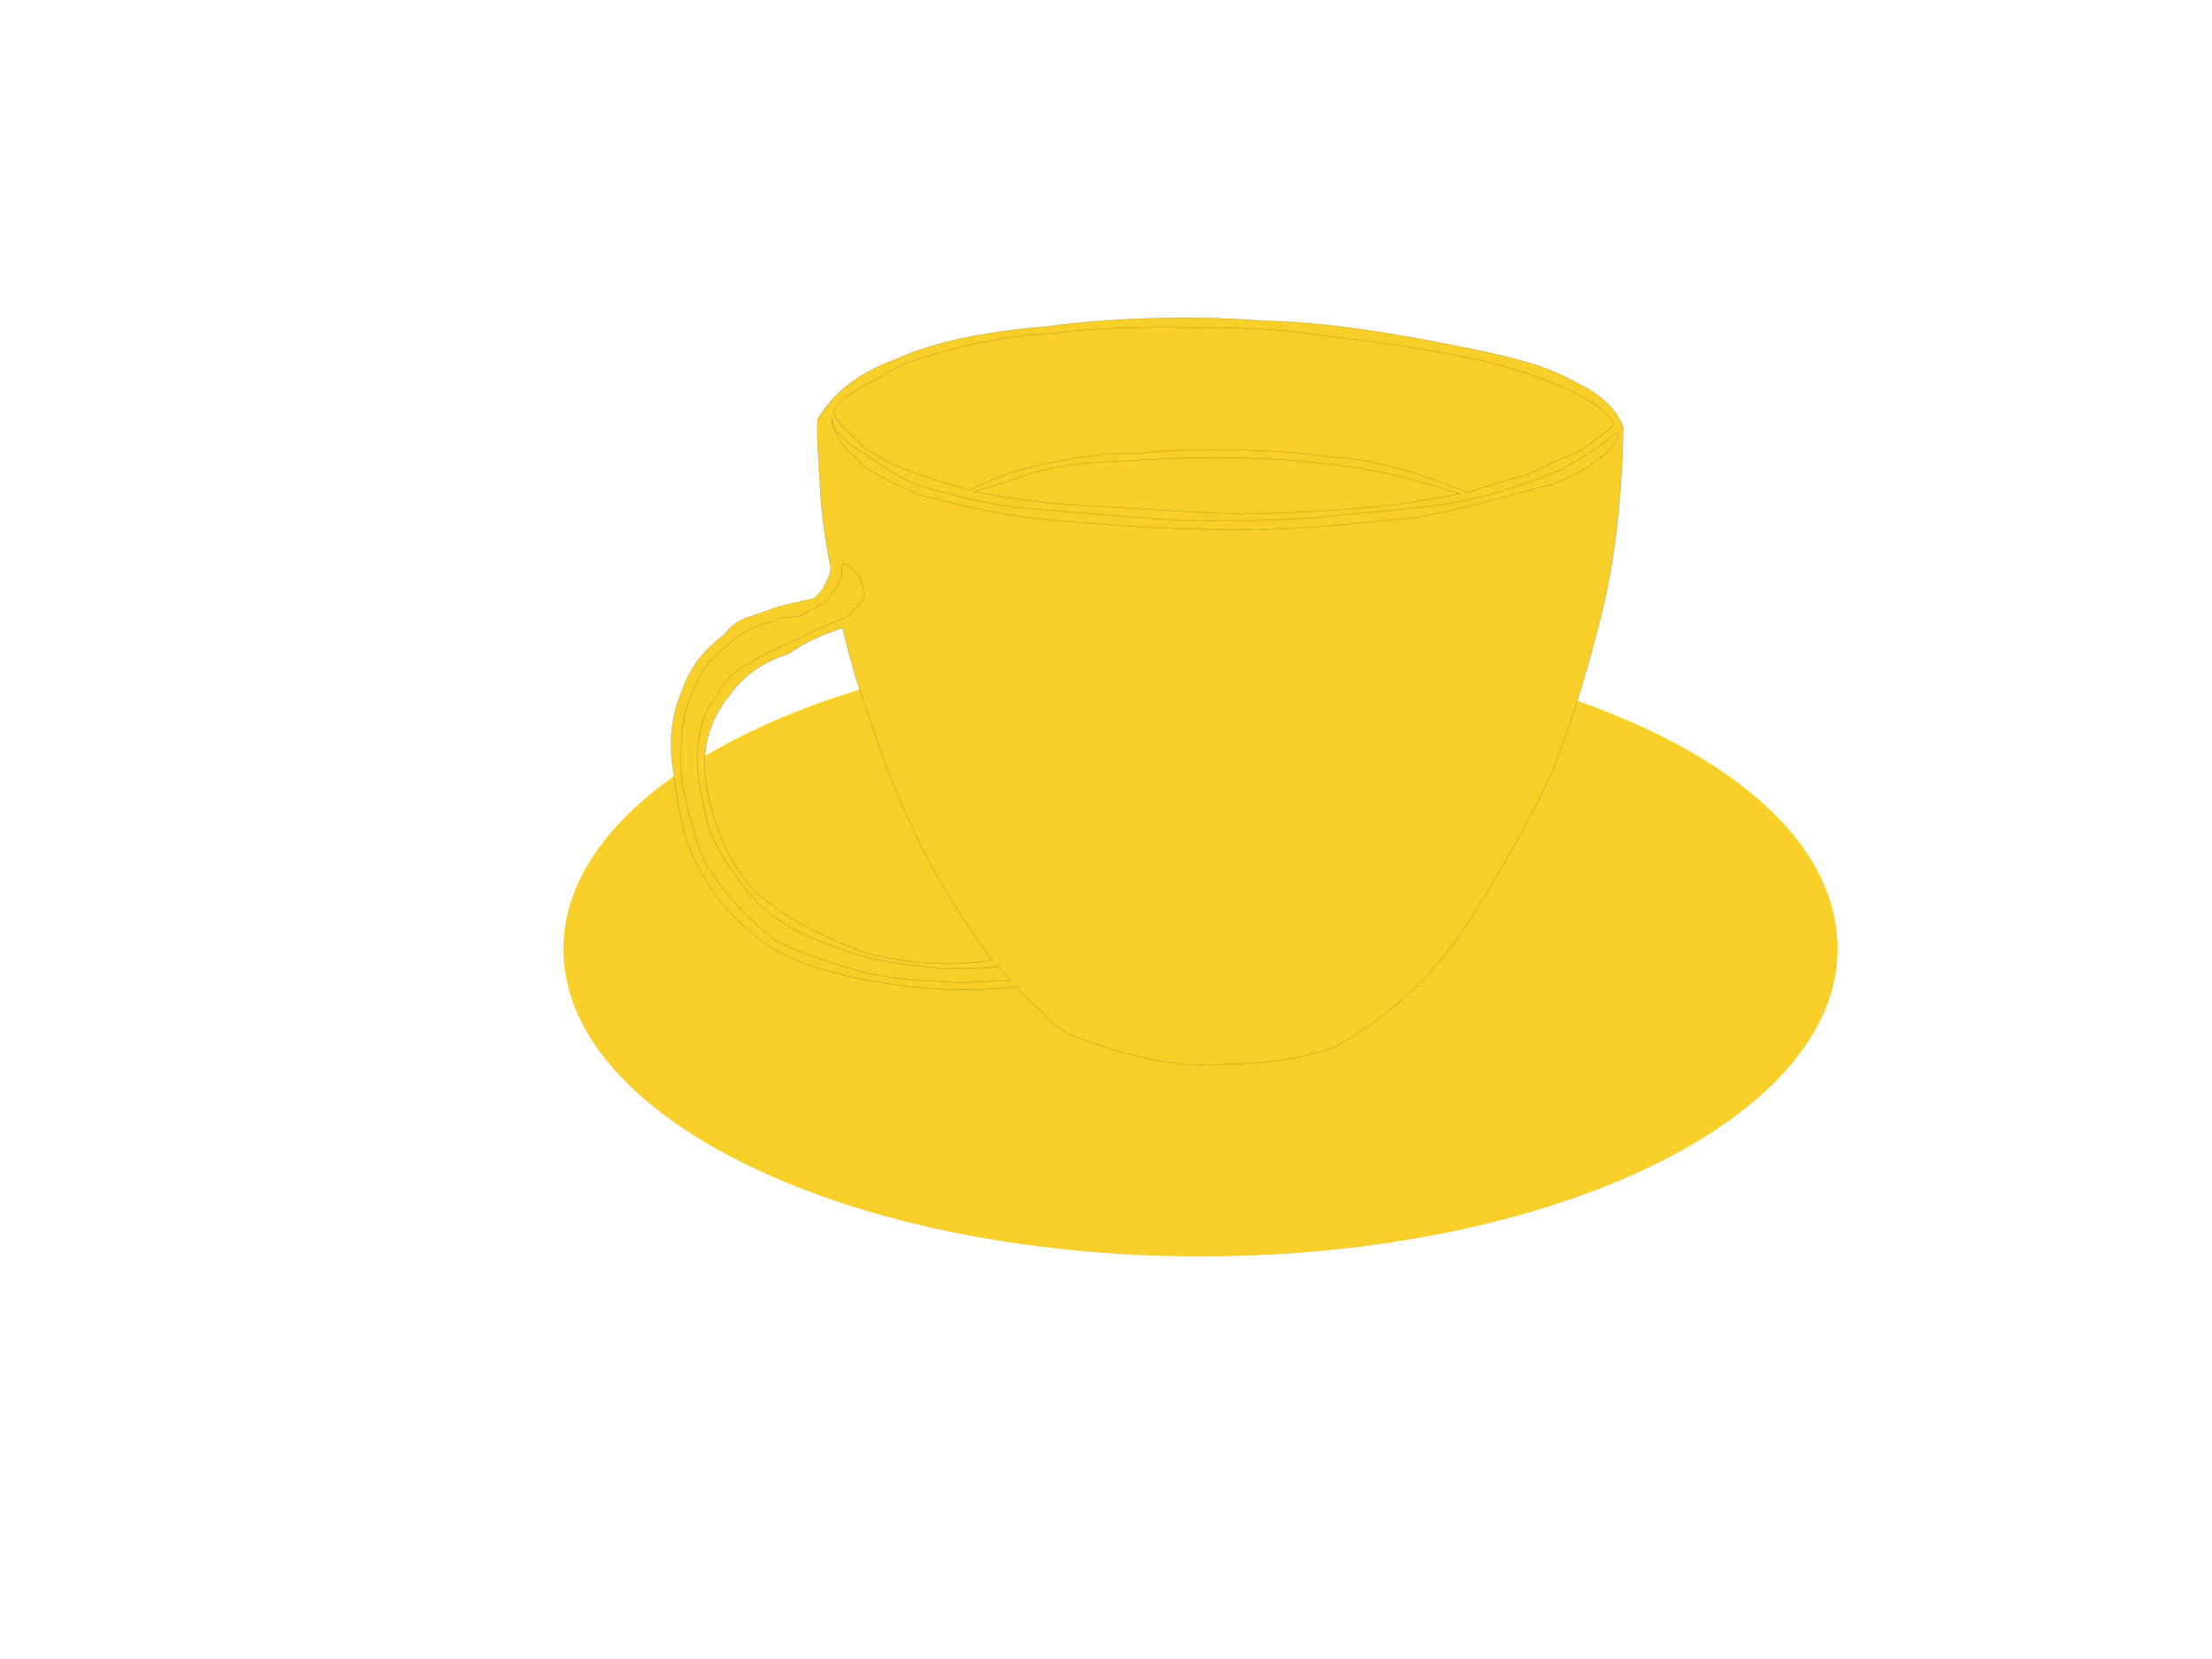
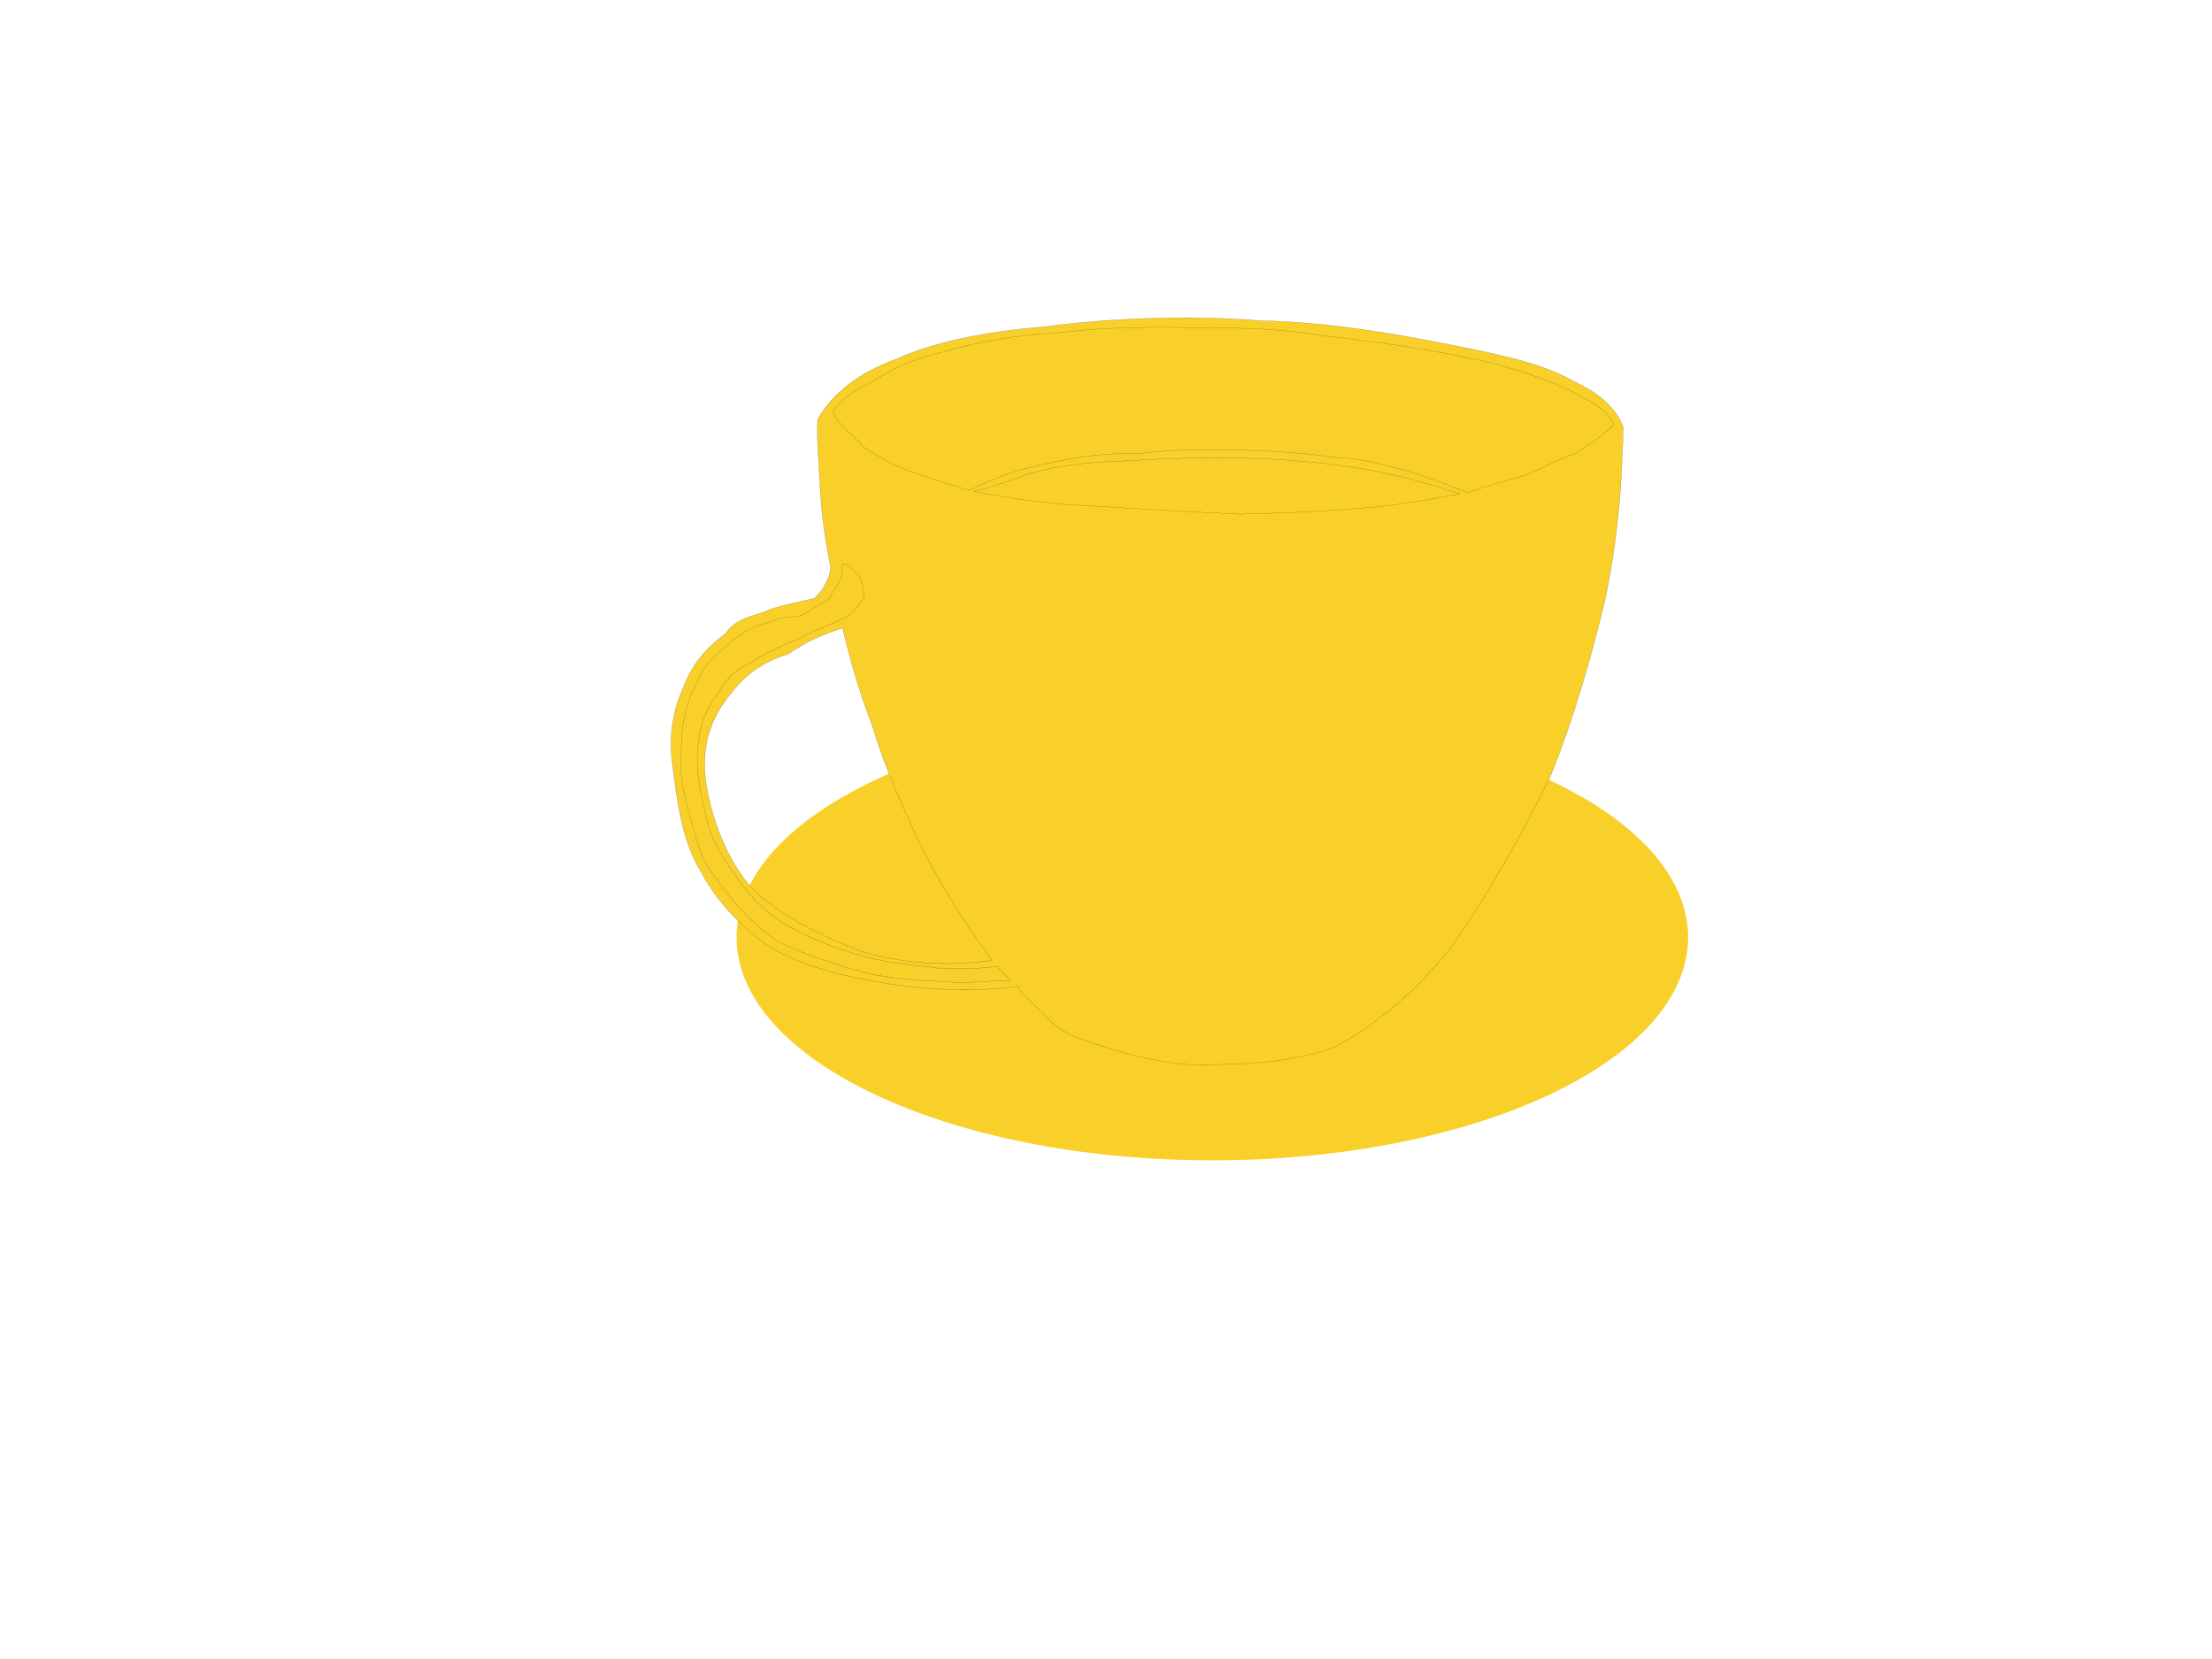
<svg xmlns="http://www.w3.org/2000/svg" width="640" height="480">
  <title>yellow teacup</title>
  <g>
    <title>Layer 1</title>
    <switch>
      <g>
        <g id="Layer_1">
          <g>
-             <path fill="#f9d02a" d="m347.332,185.721c101.756,0 184.332,39.83 184.332,88.902c0,49.081 -82.576,88.907 -184.332,88.907c-101.753,0 -184.332,-39.826 -184.332,-88.907c0,-49.072 82.579,-88.902 184.332,-88.902" clip-rule="evenodd" fill-rule="evenodd" />
-             <path d="m348.478,185.949c100.983,0 182.963,39.215 182.963,87.529c0,48.318 -81.979,87.538 -182.963,87.538c-100.994,0 -182.958,-39.22 -182.958,-87.538c-0.001,-48.314 81.963,-87.529 182.958,-87.529" fill="#f9d02a" clip-rule="evenodd" fill-rule="evenodd" />
-             <path fill="#f9d02a" d="m348.478,192.36c98.339,0 178.159,37.368 178.159,83.409c0,46.045 -79.82,83.414 -178.159,83.414c-98.345,0 -178.154,-37.369 -178.154,-83.414c0,-46.041 79.809,-83.409 178.154,-83.409" clip-rule="evenodd" fill-rule="evenodd" />
            <path d="m350.763,206.662c75.979,0 137.658,28.908 137.658,64.534c0,35.616 -61.68,64.529 -137.658,64.529c-75.982,0 -137.648,-28.913 -137.648,-64.529c0,-35.626 61.666,-64.534 137.648,-64.534" fill="#f9d02a" clip-rule="evenodd" fill-rule="evenodd" />
            <path d="m350.763,212.152c73.147,0 132.5,26.455 132.5,59.044c0,32.591 -59.353,59.036 -132.5,59.036c-73.136,0 -132.498,-26.445 -132.498,-59.036c0,-32.59 59.361,-59.044 132.498,-59.044" fill="#f9d02a" clip-rule="evenodd" fill-rule="evenodd" />
            <path fill="#f9d02a" d="m240.69,282.631c-4.805,-5.149 -4.459,-19.908 -0.343,-27.115c3.776,-8.24 12.017,-14.415 24.716,-19.908c12.702,-6.863 29.178,-12.012 50.8,-14.074c20.942,-2.058 53.203,-3.087 76.89,2.063c22.999,4.46 49.78,15.447 63.17,25.058c12.347,8.585 17.151,19.219 15.774,28.148c-2.049,7.896 -9.611,20.598 -22.646,20.941c-13.725,-0.688 -34.676,-17.17 -56.298,-21.631c-24.024,-5.148 -54.236,-6.862 -76.202,-5.148c-20.94,0.345 -38.104,12.012 -50.115,13.733c-13.044,2.058 -21.624,1.369 -25.746,-2.067z" clip-rule="evenodd" fill-rule="evenodd" />
            <path fill="#f9d02a" d="m469.649,123.706c-1.379,-4.466 -6.184,-9.614 -13.056,-12.702c-7.878,-4.464 -15.438,-6.867 -30.541,-9.953c-16.817,-3.432 -39.817,-7.896 -61.103,-8.241c-20.938,-1.713 -45.311,-0.685 -62.472,1.717c-17.506,1.374 -32.265,4.46 -42.908,9.27c-11.328,4.116 -18.535,9.954 -23,17.505c-0.34,5.15 0.344,12.012 0.689,19.224c0.34,7.207 1.374,15.104 3.087,23.684c-0.345,3.432 -2.402,6.862 -4.805,8.926c-4.121,1.028 -8.581,1.712 -13.387,3.431c-4.465,2.058 -8.581,1.718 -12.36,6.868c-5.49,4.115 -9.609,8.581 -12.356,16.132c-2.748,6.178 -4.116,13.73 -2.748,22.655c1.034,7.552 2.402,20.938 7.897,29.523c4.119,8.23 11.326,16.127 20.252,22.31c9.269,5.494 21.282,8.576 34.671,10.643c11.668,1.714 24.03,2.403 37.07,0.681c0.345,1.723 2.062,2.747 5.149,5.838c2.402,1.714 4.805,6.527 12.702,9.266c7.896,2.747 18.535,6.527 31.924,7.552c12.356,0 28.154,0 41.879,-5.149c11.677,-6.174 23.335,-15.783 33.634,-28.829c9.963,-14.079 20.951,-33.298 28.847,-49.775c6.519,-16.132 11.659,-33.982 15.438,-49.771c3.784,-17.167 5.144,-33.644 5.497,-50.805zm-225.866,58.011c-5.495,1.718 -10.3,3.775 -15.793,7.551c-6.863,2.058 -12.356,5.834 -16.478,11.328c-4.805,5.833 -8.235,13.045 -7.552,23c0.69,8.925 4.806,22.655 12.356,31.92c6.869,8.24 20.253,14.759 32.27,19.563c10.983,3.436 25.057,4.813 38.442,2.747c-8.924,-12.356 -16.131,-23.679 -21.625,-35.356c-5.488,-11.667 -10.294,-22.995 -13.04,-32.604c-4.12,-10.643 -6.523,-19.568 -8.58,-28.149z" stroke-miterlimit="10" stroke-width="0.036" stroke="#000000" clip-rule="evenodd" fill-rule="evenodd" />
            <path d="m243.783,163.182c2.402,0 3.085,2.058 4.804,3.431c0.344,1.029 1.714,4.12 1.374,6.523c-1.03,1.028 -2.748,4.115 -5.15,5.489c-3.091,1.374 -9.269,3.776 -13.045,5.838c-5.15,2.402 -10.983,4.46 -14.759,7.552c-4.465,1.713 -7.212,4.805 -9.614,9.265c-3.433,4.465 -4.805,8.241 -5.49,15.104c-0.689,5.838 0.685,13.39 2.747,21.291c1.374,6.518 6.862,14.07 11.327,19.898c3.432,4.47 8.92,8.931 15.104,12.021c6.178,3.082 14.414,6.174 21.965,7.887c7.207,1.723 12.702,1.723 19.224,2.747c6.178,-0.336 10.639,0.345 16.132,-0.68l4.122,4.116c-6.523,0 -12.017,1.032 -19.224,0.344c-7.552,-0.344 -14.076,-0.689 -22.311,-2.402c-8.926,-2.402 -18.535,-5.494 -26.092,-9.265c-7.55,-5.149 -13.385,-12.021 -17.504,-17.851c-5.15,-6.183 -5.835,-12.021 -7.552,-17.505c-2.058,-7.212 -3.432,-13.391 -2.748,-19.913c0,-6.523 1.379,-14.075 4.121,-18.535c1.717,-5.838 6.522,-9.614 10.298,-12.701c3.093,-3.092 8.241,-5.494 11.673,-5.838c2.746,-2.058 6.178,-1.029 8.924,-2.058c2.748,-1.718 4.805,-2.748 7.552,-4.465c1.028,-2.058 3.087,-4.46 3.431,-5.833c1.031,-2.058 0.346,-3.087 0.691,-4.46z" stroke-miterlimit="10" stroke-width="0.036" stroke="#000000" fill="#f9d02a" clip-rule="evenodd" fill-rule="evenodd" />
-             <path d="m240.69,121.303c0,2.748 2.402,5.15 7.208,8.581c4.12,2.403 10.986,8.236 19.224,10.984c6.867,1.718 13.729,4.12 26.085,5.838c11.673,1.029 31.582,2.743 46.684,3.776c14.419,0.684 26.772,0 41.186,-0.689c13.744,-1.714 29.872,-2.402 41.883,-4.805c11.323,-2.402 18.53,-5.15 26.781,-8.241c6.853,-3.087 13.39,-7.892 18.194,-11.668c0.688,2.058 -1.042,3.776 -3.781,6.523c-3.779,2.742 -6.182,5.145 -15.103,8.581c-10.299,2.402 -24.024,6.863 -39.816,9.609c-16.481,1.374 -33.634,3.776 -51.489,3.436c-19.228,0 -37.763,-1.374 -54.239,-2.747c-16.478,-1.718 -28.833,-5.15 -38.443,-7.552c-9.269,-4.464 -14.762,-6.868 -17.85,-10.988c-4.464,-3.087 -6.178,-7.891 -6.524,-10.638z" stroke-miterlimit="10" stroke-width="0.036" stroke="#000000" fill="#f9d02a" clip-rule="evenodd" fill-rule="evenodd" />
            <path d="m251.333,199.223c0.34,1.374 2.744,6.522 5.834,14.074c3.431,8.236 7.552,19.563 13.73,31.24c5.148,9.61 12.356,21.967 17.85,29.174c4.459,6.862 8.235,11.332 11.328,13.39c4.459,1.713 11.671,4.115 20.252,5.829c8.235,0.688 17.85,3.78 31.58,3.78c13.042,0 28.834,-1.378 47.364,-4.116c8.585,-8.585 15.792,-17.515 22.999,-26.779c6.519,-9.954 13.056,-21.622 18.195,-31.236c4.805,-9.954 8.92,-20.252 12.365,-29.521c-24.377,6.867 -50.115,9.958 -78.607,10.643c-29.523,0 -71.403,-6.522 -92.343,-8.925c-21.281,-3.093 -30.207,-5.151 -30.547,-7.553z" fill="#f9d02a" clip-rule="evenodd" fill-rule="evenodd" />
            <path fill="#f9d02a" d="m248.587,188.584l3.086,11.323c5.838,4.12 13.047,7.896 24.373,11.333c10.299,3.086 26.087,5.834 39.477,8.236c11.668,1.718 22.311,2.747 37.413,3.087c15.104,0.344 36.036,-2.058 53.543,-3.432c16.146,-2.747 31.938,-7.207 45.998,-12.012l4.116,-12.361l0,0.004c-21.267,5.834 -45.979,9.265 -72.761,10.294c-27.464,0.344 -67.969,-2.058 -89.935,-4.46c-23.684,-2.747 -37.074,-7.207 -45.31,-12.012z" clip-rule="evenodd" fill-rule="evenodd" />
-             <path fill="#f9d02a" d="m241.036,140.867c-0.345,3.091 -0.345,6.867 0,9.953c0,3.092 0.34,5.838 1.028,8.242c3.431,1.028 5.495,3.086 7.552,4.804c1.374,1.718 2.748,4.465 2.748,6.867c-0.69,2.058 -0.69,3.432 -1.374,5.49c-1.028,1.373 -2.747,3.431 -3.776,4.804l1.374,7.896c6.179,5.838 16.476,10.299 29.518,14.759c13.045,3.092 31.24,8.241 49.43,10.299c18.194,1.374 38.438,0 56.633,-0.34c16.481,-1.718 31.585,-3.776 43.95,-6.178c12.014,-3.092 20.598,-5.149 27.116,-8.925c1.713,-4.465 2.738,-8.926 4.45,-14.764c1.044,-5.489 2.758,-14.074 3.781,-19.219c0.688,-6.183 2.067,-12.701 2.756,-18.194c-23.353,8.925 -48.066,14.074 -74.156,16.821c-26.762,2.058 -57.318,-1.034 -82.38,-4.12c-25.059,-3.776 -48.398,-10.299 -68.65,-18.195z" clip-rule="evenodd" fill-rule="evenodd" />
            <path d="m239.662,127.481c3.776,6.523 9.269,11.672 16.478,15.448c6.521,3.776 15.102,4.46 24.368,7.207c9.269,1.374 20.252,3.432 32.954,4.805c12.356,1.029 25.057,1.717 39.475,2.057c12.014,0 24.379,0 38.438,-1.368c13.744,-2.063 32.61,-4.81 46.001,-8.241c13.054,-4.12 22.662,-8.925 30.206,-14.415l-1.36,13.73c-4.805,4.115 -13.39,7.551 -25.755,11.667c-13.726,4.12 -31.231,6.868 -51.141,9.614c-21.62,1.028 -49.435,0.684 -70.026,-1.029c-20.942,-1.718 -38.449,-5.149 -51.149,-8.926c-13.385,-4.802 -22.311,-10.296 -26.776,-16.474c-0.339,-4.465 -1.028,-9.269 -1.713,-14.075z" fill="#f9d02a" clip-rule="evenodd" fill-rule="evenodd" />
            <path d="m454.191,176.567l-32.255,-2.747l6.182,27.12l-36.053,-10.643l-5.142,17.85l-31.928,-19.563l-12.012,10.639l8.235,-15.448l29.187,16.138l6.518,-14.075l31.92,7.207l-1.377,-22.655c16.146,1.718 27.47,3.086 33.987,4.12c6.52,1.029 6.184,1.713 2.738,2.057z" fill="#f9d02a" clip-rule="evenodd" fill-rule="evenodd" />
            <path d="m318.611,198.538l-21.282,-22.315l-25.058,9.953l-20.598,-24.367l18.88,31.92l25.402,-9.954l22.656,14.763z" fill="#f9d02a" clip-rule="evenodd" fill-rule="evenodd" />
            <path d="m293.898,138.465c7.552,-3.087 18.535,-4.806 32.954,-5.15c14.414,-1.028 34.322,-1.374 51.823,0.344c15.793,1.374 29.872,4.46 43.597,9.27c-5.829,1.029 -14.06,2.747 -24.713,3.776c-10.988,1.029 -24.379,1.713 -38.787,2.058c-15.787,-0.685 -36.725,-2.058 -49.426,-2.748c-13.39,-1.028 -21.625,-2.746 -27.464,-3.776c3.775,-1.028 7.895,-2.402 12.016,-3.774z" stroke-miterlimit="10" stroke-width="0.036" stroke="#000000" fill="#f9d02a" clip-rule="evenodd" fill-rule="evenodd" />
            <path d="m242.409,121.648c1.374,1.713 3.431,3.776 6.178,6.178c1.029,2.057 5.15,3.776 9.609,6.518c5.838,2.403 12.017,4.465 22.311,7.552c6.521,-3.431 15.104,-6.518 22.999,-7.891c7.896,-1.718 16.476,-3.092 25.747,-2.748c8.235,-1.028 17.161,-1.374 26.775,-1.028c9.274,0 20.932,0.684 29.518,2.058c7.896,0.344 10.988,1.373 18.53,3.091c6.183,1.713 13.055,4.116 20.597,7.208c5.493,-2.058 12.012,-3.776 16.816,-5.149c5.494,-2.402 9.274,-4.46 14.08,-6.179c4.114,-2.402 7.896,-5.148 11.323,-8.24c-1.36,-4.116 -5.477,-6.178 -12.349,-9.955c-7.561,-3.431 -18.883,-7.551 -30.206,-9.609c-13.056,-2.748 -27.804,-4.805 -40.506,-6.178c-13.055,-2.063 -21.282,-2.402 -33.982,-2.402c-14.075,-0.345 -30.211,-0.345 -43.253,1.373c-13.729,0.685 -25.747,3.088 -34.67,5.834c-10.3,2.402 -15.444,5.834 -20.594,8.925c-5.148,2.403 -8.584,5.15 -10.298,8.236c0.341,0.688 0.687,1.372 1.375,2.406z" stroke-miterlimit="10" stroke-width="0.036" stroke="#000000" fill="#f9d02a" clip-rule="evenodd" fill-rule="evenodd" />
          </g>
        </g>
      </g>
    </switch>
  </g>
</svg>